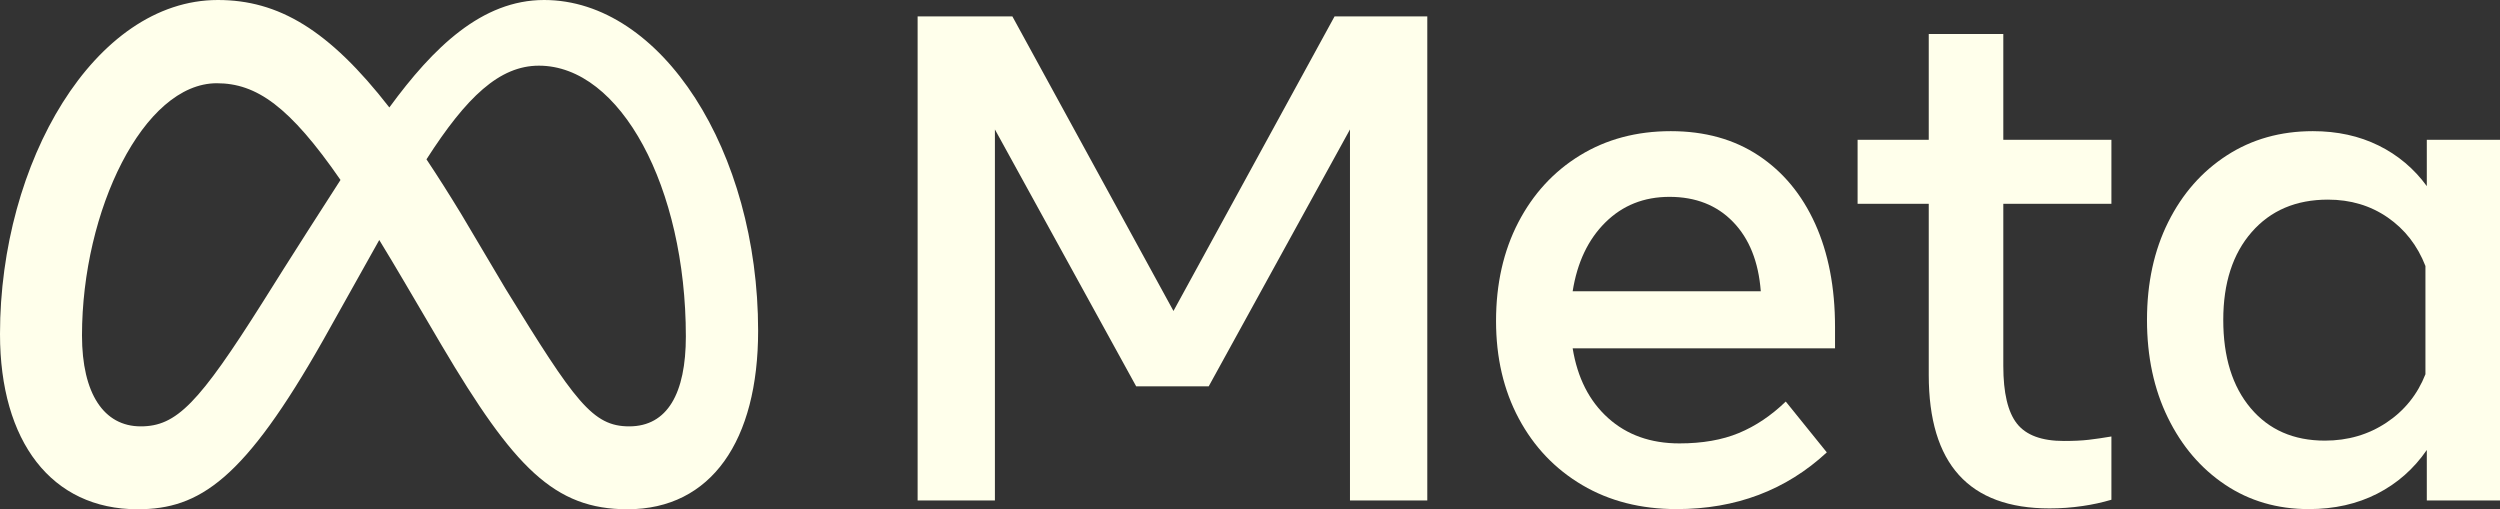
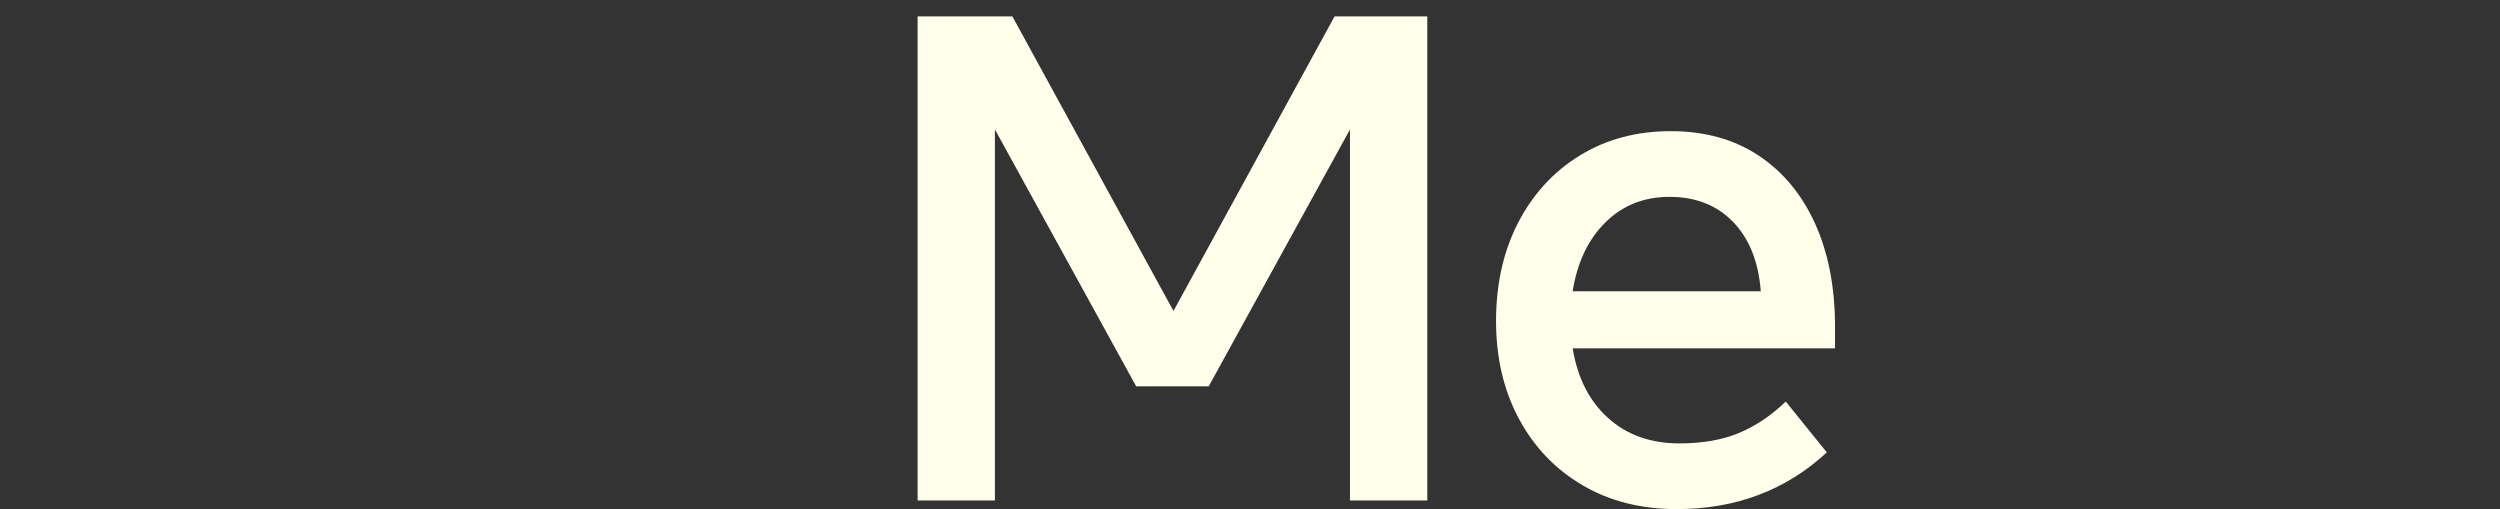
<svg xmlns="http://www.w3.org/2000/svg" width="108" height="22" viewBox="0 0 108 22" fill="none">
  <rect x="0" y="0" width="108" height="22" fill="#333333" stroke="none" />
  <path d="M39.641 0.707H43.734L50.694 13.434L57.654 0.707H61.659V21.619H58.319V5.592L52.216 16.69H49.083L42.98 5.592V21.619H39.641V0.707Z" fill="#FFFFEB" />
  <path d="M72.431 21.993C70.884 21.993 69.525 21.647 68.353 20.955C67.18 20.263 66.266 19.304 65.611 18.079C64.956 16.854 64.629 15.45 64.629 13.867C64.629 12.264 64.949 10.845 65.589 9.61C66.23 8.375 67.119 7.409 68.256 6.712C69.394 6.015 70.702 5.666 72.18 5.666C73.647 5.666 74.911 6.017 75.97 6.719C77.029 7.421 77.844 8.405 78.416 9.669C78.987 10.934 79.273 12.418 79.273 14.121V15.047H67.939C68.146 16.322 68.656 17.325 69.468 18.057C70.281 18.789 71.308 19.155 72.549 19.155C73.544 19.155 74.401 19.005 75.12 18.706C75.839 18.408 76.514 17.955 77.145 17.347L78.918 19.543C77.154 21.176 74.992 21.993 72.431 21.993ZM74.869 9.587C74.17 8.865 73.253 8.504 72.121 8.504C71.017 8.504 70.094 8.873 69.35 9.61C68.606 10.347 68.136 11.338 67.939 12.582H76.066C75.968 11.307 75.569 10.309 74.869 9.587Z" fill="#FFFFEB" />
-   <path d="M83.322 8.803H80.248V6.04H83.322V1.469H86.543V6.04H91.213V8.803H86.543V15.809C86.543 16.974 86.74 17.805 87.134 18.303C87.528 18.801 88.203 19.05 89.159 19.05C89.582 19.05 89.942 19.033 90.238 18.998C90.533 18.963 90.858 18.916 91.213 18.856V21.589C90.808 21.708 90.396 21.798 89.979 21.858C89.502 21.929 89.02 21.964 88.538 21.963C85.061 21.963 83.322 20.041 83.322 16.197V8.803Z" fill="#FFFFEB" />
-   <path d="M108 21.619H104.838V19.439C104.276 20.255 103.562 20.885 102.695 21.328C101.828 21.771 100.843 21.993 99.74 21.993C98.38 21.993 97.176 21.642 96.127 20.94C95.077 20.238 94.252 19.272 93.651 18.042C93.05 16.812 92.75 15.405 92.75 13.822C92.75 12.229 93.055 10.82 93.666 9.595C94.277 8.37 95.122 7.409 96.201 6.712C97.279 6.015 98.518 5.666 99.917 5.666C100.971 5.666 101.917 5.873 102.754 6.286C103.58 6.69 104.296 7.293 104.838 8.041V6.04H108V21.619ZM104.779 11.492C104.434 10.605 103.889 9.906 103.146 9.393C102.402 8.88 101.542 8.624 100.567 8.624C99.188 8.624 98.089 9.092 97.272 10.028C96.454 10.964 96.045 12.229 96.045 13.822C96.045 15.425 96.439 16.695 97.228 17.631C98.016 18.567 99.084 19.035 100.434 19.035C101.429 19.035 102.316 18.776 103.094 18.258C103.872 17.741 104.434 17.044 104.779 16.167V11.492Z" fill="#FFFFEB" />
-   <path d="M23.505 0C20.82 0 18.72 2.045 16.82 4.642C14.209 1.281 12.024 0 9.411 0C4.083 0 0 7.01 0 14.429C0 19.072 2.222 22 5.944 22C8.622 22 10.549 20.723 13.974 14.672C13.974 14.672 15.402 12.123 16.384 10.368C16.728 10.929 17.09 11.535 17.471 12.183L19.077 14.915C22.206 20.206 23.949 22 27.107 22C30.733 22 32.751 19.032 32.751 14.292C32.751 6.524 28.576 0 23.505 0ZM11.362 13.033C8.585 17.433 7.625 18.419 6.079 18.419C4.488 18.419 3.542 17.007 3.542 14.49C3.542 9.103 6.199 3.596 9.366 3.596C11.081 3.596 12.514 4.597 14.71 7.774C12.625 11.006 11.362 13.033 11.362 13.033ZM21.842 12.479L19.922 9.242C19.402 8.388 18.903 7.601 18.424 6.883C20.154 4.183 21.582 2.837 23.28 2.837C26.807 2.837 29.629 8.087 29.629 14.535C29.629 16.993 28.832 18.419 27.182 18.419C25.601 18.419 24.845 17.363 21.842 12.479Z" fill="#FFFFEB" />
</svg>